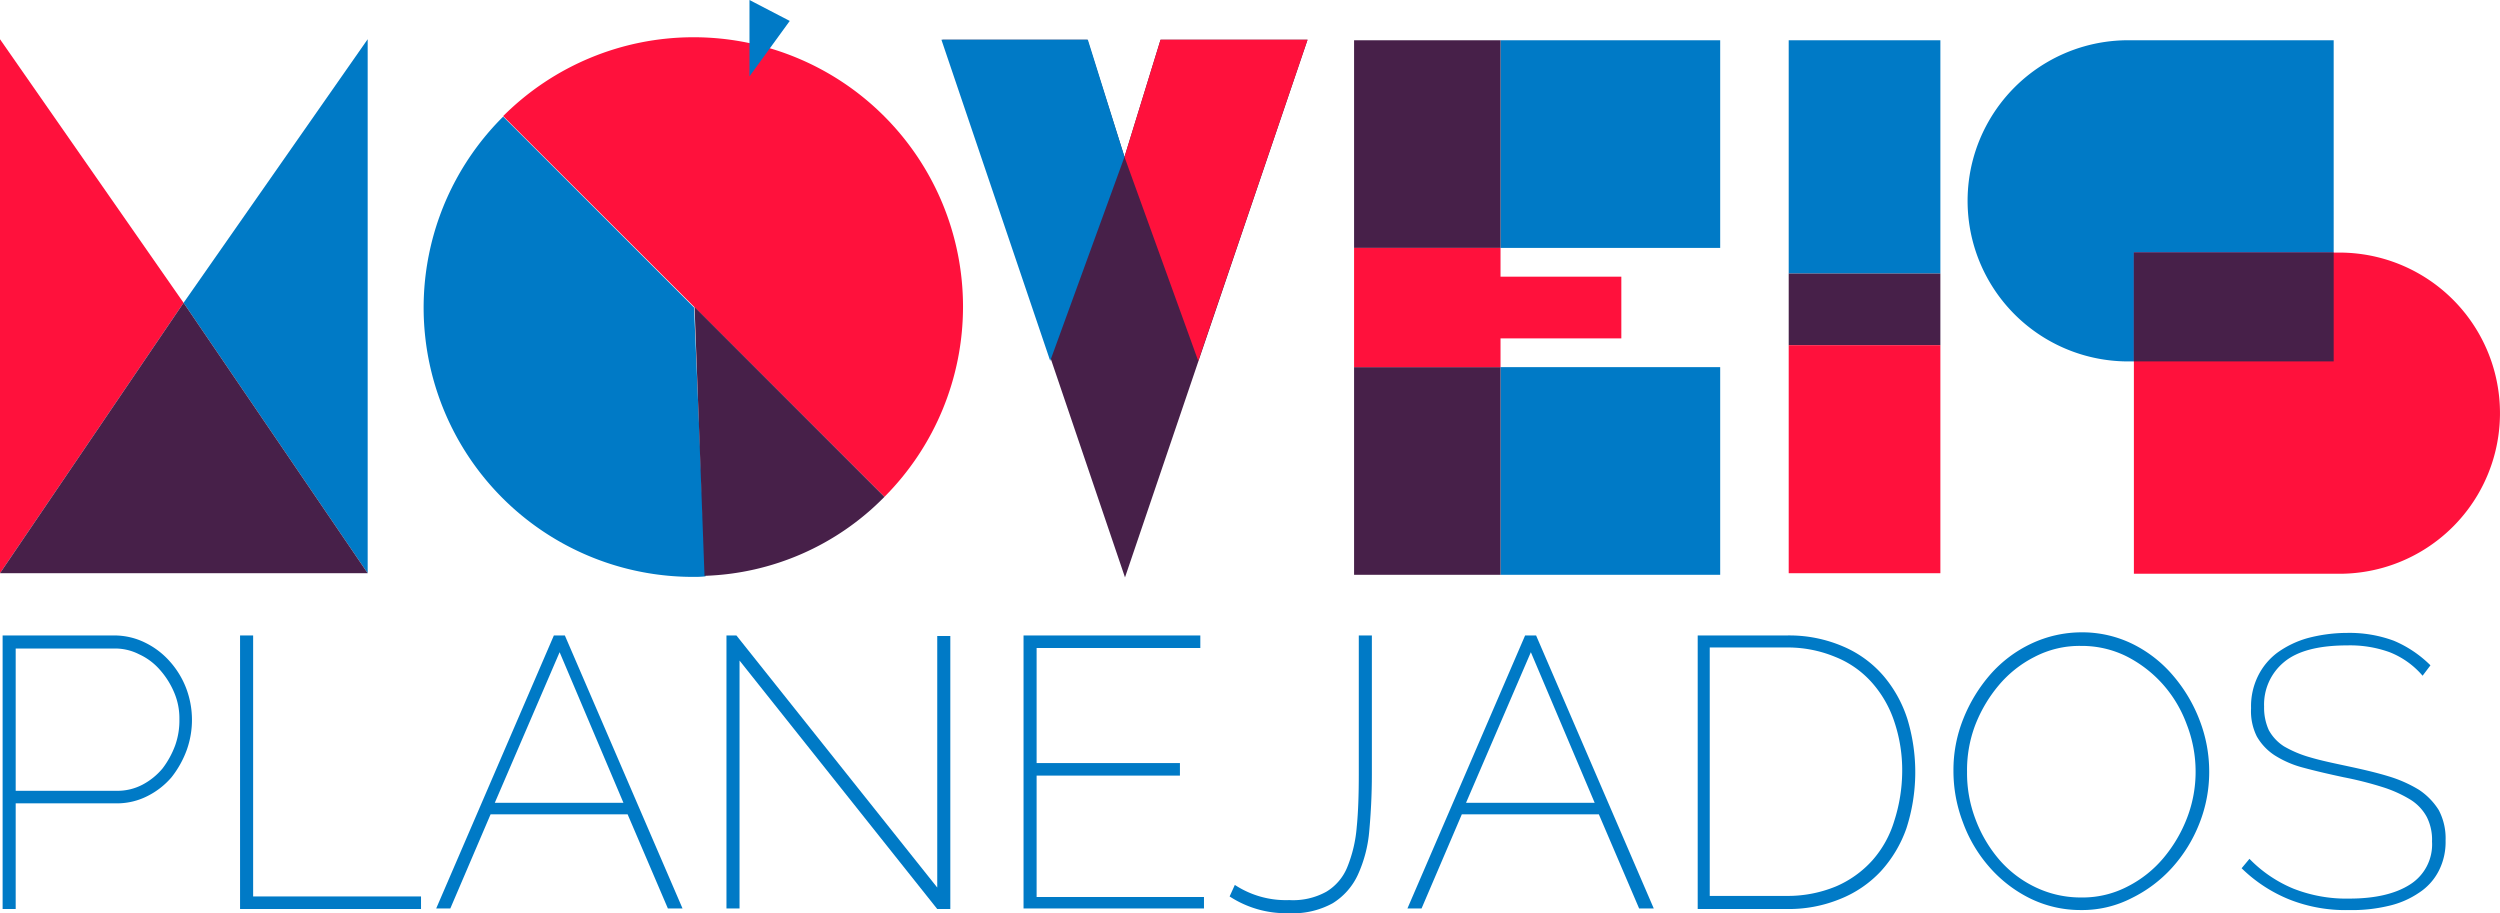
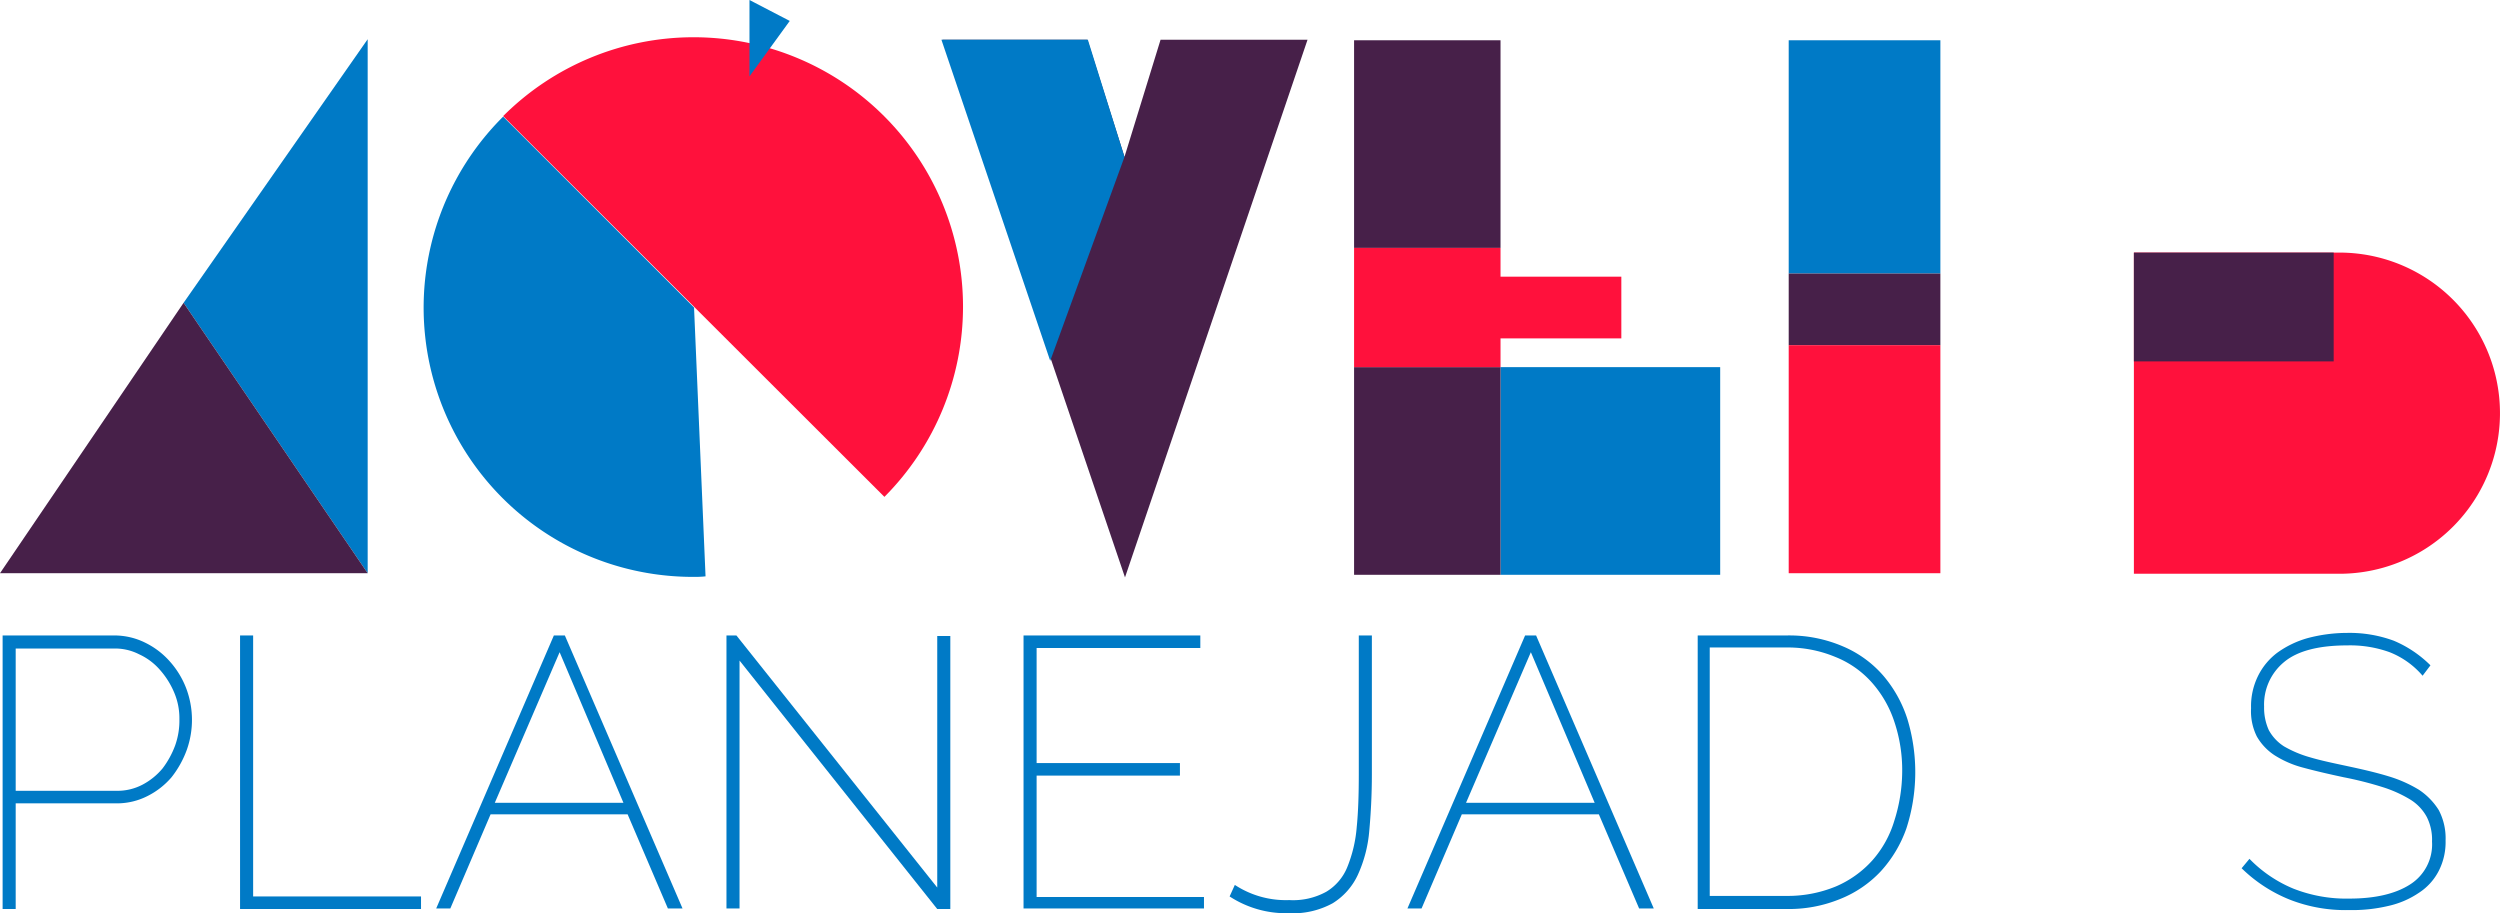
<svg xmlns="http://www.w3.org/2000/svg" viewBox="-6871 1540 455 166.199">
  <defs>
    <style>
            .cls-1{fill:#ff113c}.cls-2{fill:#007ac6}.cls-3{fill:#472049}
        </style>
  </defs>
  <g id="logo-moveis-planejados" transform="translate(-6871 1540)">
    <g id="Group_76" data-name="Group 76" transform="translate(0 7.139)">
-       <path id="Path_57" d="M0 7.5v97.187l33.411-49.212z" class="cls-1" data-name="Path 57" transform="translate(0 -7.5)" />
      <path id="Path_58" d="M68.606 7.5v97.187L35.1 55.475z" class="cls-2" data-name="Path 58" transform="translate(-1.689 -7.5)" />
      <path id="Path_59" d="M66.917 107.112H0L33.411 57.9z" class="cls-3" data-name="Path 59" transform="translate(0 -9.925)" />
    </g>
    <g id="Group_77" data-name="Group 77" transform="translate(77.103)">
      <path id="Path_60" d="M165.592 90.775A49.034 49.034 0 0 0 96.2 21.478z" class="cls-1" data-name="Path 60" transform="translate(-81.731 -.346)" />
      <path id="Path_61" d="M132.306 105.97l-2.094-48.927L95.469 22.3a49 49 0 0 0 34.553 83.766 18.339 18.339 0 0 0 2.284-.096z" class="cls-2" data-name="Path 61" transform="translate(-81 -1.073)" />
-       <path id="Path_62" d="M167.353 93.253L132.8 58.7l1.809 48.927a47.967 47.967 0 0 0 32.744-14.374z" class="cls-3" data-name="Path 62" transform="translate(-83.492 -2.824)" />
      <path id="Path_63" d="M143.3 0v13.9l7.329-10.09z" class="cls-2" data-name="Path 63" transform="translate(-83.998)" />
    </g>
    <g id="Group_78" data-name="Group 78" transform="translate(171.339 7.234)">
      <path id="Path_64" d="M180.2 7.6h26.367l6.758 21.322L219.893 7.6h26.748l-33.221 97.854z" class="cls-3" data-name="Path 64" transform="translate(-180.01 -7.6)" />
-       <path id="Path_65" d="M215 28.922L221.568 7.6h26.748l-19.894 58.446z" class="cls-1" data-name="Path 65" transform="translate(-181.684 -7.6)" />
      <path id="Path_66" d="M213.316 28.922L206.653 7.6H180l19.8 58.446z" class="cls-2" data-name="Path 66" transform="translate(-180 -7.6)" />
    </g>
    <g id="Group_79" data-name="Group 79" transform="translate(246.442 7.329)">
-       <path id="Rectangle_99" d="M0 0h39.979v37.79H0z" class="cls-2" data-name="Rectangle 99" transform="translate(26.653)" />
+       <path id="Rectangle_99" d="M0 0v37.79H0z" class="cls-2" data-name="Rectangle 99" transform="translate(26.653)" />
      <path id="Rectangle_100" d="M0 0h26.653v37.79H0z" class="cls-3" data-name="Rectangle 100" />
      <path id="Rectangle_101" d="M0 0h39.979v37.79H0z" class="cls-2" data-name="Rectangle 101" transform="translate(26.653 59.493)" />
      <path id="Rectangle_102" d="M0 0h26.653v37.79H0z" class="cls-3" data-name="Rectangle 102" transform="translate(0 59.493)" />
      <path id="Path_67" d="M307.541 52.635h-21.988V47.4H258.9v21.7h26.653v-5.232h21.988z" class="cls-1" data-name="Path 67" transform="translate(-258.9 -9.61)" />
    </g>
    <g id="Group_80" data-name="Group 80" transform="translate(325.544 7.329)">
      <path id="Rectangle_103" d="M0 0h27.605v42.454H0z" class="cls-2" data-name="Rectangle 103" />
      <path id="Rectangle_104" d="M0 0h27.605v13.041H0z" class="cls-3" data-name="Rectangle 104" transform="translate(0 42.454)" />
      <path id="Rectangle_105" d="M0 0h27.605v41.502H0z" class="cls-1" data-name="Rectangle 105" transform="translate(0 55.495)" />
    </g>
    <g id="Group_81" data-name="Group 81" transform="translate(358.098 7.329)">
-       <path id="Path_68" d="M406.375 7.7h-1.428a29.227 29.227 0 0 0 0 58.446h37.885V7.7z" class="cls-2" data-name="Path 68" transform="translate(-376.2 -7.7)" />
      <path id="Path_69" d="M444.457 48.3h1.428a29.227 29.227 0 0 1 0 58.446H408V48.3z" class="cls-1" data-name="Path 69" transform="translate(-377.73 -9.654)" />
      <path id="Rectangle_106" d="M0 0h36.362v19.799H0z" class="cls-3" data-name="Rectangle 106" transform="translate(30.27 38.646)" />
    </g>
    <g id="Group_83" data-name="Group 83" transform="translate(.476 115.083)">
      <g id="Group_82" data-name="Group 82">
        <path id="Path_70" d="M.5 171.188V121.5h20.275a12.618 12.618 0 0 1 5.711 1.333 14.39 14.39 0 0 1 4.474 3.427 15.815 15.815 0 0 1 2.951 4.855 16.264 16.264 0 0 1 .1 11.232 17.921 17.921 0 0 1-2.76 4.95 14.007 14.007 0 0 1-4.379 3.427 12.219 12.219 0 0 1-5.616 1.333H2.88v19.228H.5zm2.38-21.417h18.371a9.776 9.776 0 0 0 4.759-1.142 12.032 12.032 0 0 0 3.617-2.951 16.194 16.194 0 0 0 2.285-4.188 13.483 13.483 0 0 0 .762-4.759 11.943 11.943 0 0 0-.952-4.855 14.926 14.926 0 0 0-2.57-4.093 11.145 11.145 0 0 0-3.808-2.856 9.6 9.6 0 0 0-4.664-1.047H2.88z" class="cls-2" data-name="Path 70" transform="translate(-.5 -120.929)" />
        <path id="Path_71" d="M45.9 171.188V121.5h2.38V169h30.555v2.285H45.9z" class="cls-2" data-name="Path 71" transform="translate(-2.685 -120.929)" />
        <path id="Path_72" d="M83.4 171.188l21.417-49.688h2l21.417 49.688h-2.665l-7.329-17.134H93.3l-7.33 17.134zm22.464-46.642l-11.8 27.414h23.416z" class="cls-2" data-name="Path 72" transform="translate(-4.489 -120.929)" />
        <path id="Path_73" d="M141.28 126.069v45.119h-2.38V121.5h1.809l36.552 45.881V121.6h2.38v49.688h-2.38z" class="cls-2" data-name="Path 73" transform="translate(-7.159 -120.929)" />
        <path id="Path_74" d="M228.54 168.9v2.285H195.7V121.5h32.174v2.285H198.08v20.941h26.082v2.285H198.08v22.084h30.46z" class="cls-2" data-name="Path 74" transform="translate(-9.892 -120.929)" />
        <path id="Path_75" d="M236.052 166.9a16.9 16.9 0 0 0 9.9 2.76 12.478 12.478 0 0 0 6.758-1.523 9.3 9.3 0 0 0 3.808-4.474 24.481 24.481 0 0 0 1.713-7.234c.286-2.856.381-6.092.381-9.709V121.5h2.38v25.225c0 3.808-.19 7.234-.476 10.376a23.979 23.979 0 0 1-2.094 8 11.983 11.983 0 0 1-4.569 5.14 15.079 15.079 0 0 1-8 1.809A18.82 18.82 0 0 1 235.1 169z" class="cls-2" data-name="Path 75" transform="translate(-11.788 -120.929)" />
        <path id="Path_76" d="M269.1 171.188l21.417-49.688h2l21.417 49.688h-2.665l-7.33-17.134H279l-7.329 17.134zm22.464-46.642l-11.8 27.414h23.416z" class="cls-2" data-name="Path 76" transform="translate(-13.424 -120.929)" />
        <path id="Path_77" d="M324.6 171.188V121.5h16.182a24.762 24.762 0 0 1 10.28 2 20.007 20.007 0 0 1 7.329 5.331 22.852 22.852 0 0 1 4.379 7.9 33.278 33.278 0 0 1-.19 19.894 22.73 22.73 0 0 1-4.664 7.805 20.552 20.552 0 0 1-7.425 5.045 24.516 24.516 0 0 1-9.709 1.809H324.6zm37.219-24.939a27.71 27.71 0 0 0-1.428-9.043 20.321 20.321 0 0 0-4.093-7.139 17.583 17.583 0 0 0-6.663-4.664 22.533 22.533 0 0 0-9.043-1.713h-13.8v45.21h13.8a23.008 23.008 0 0 0 9.138-1.713 18.92 18.92 0 0 0 6.663-4.759 19.174 19.174 0 0 0 4-7.234 29.864 29.864 0 0 0 1.426-8.945z" class="cls-2" data-name="Path 77" transform="translate(-16.095 -120.929)" />
-         <path id="Path_78" d="M396.726 171.445a20.8 20.8 0 0 1-9.424-2.189 23.84 23.84 0 0 1-7.329-5.711 25.574 25.574 0 0 1-4.759-8.091 26.114 26.114 0 0 1-1.713-9.328 24.9 24.9 0 0 1 1.809-9.519 28 28 0 0 1 4.95-8.091 22.916 22.916 0 0 1 7.329-5.521 21.528 21.528 0 0 1 9.233-2.094 20.8 20.8 0 0 1 9.424 2.189 23.043 23.043 0 0 1 7.329 5.806 27.49 27.49 0 0 1 4.759 8.091 25.867 25.867 0 0 1 1.713 9.138 25.377 25.377 0 0 1-1.809 9.614 26.308 26.308 0 0 1-4.95 8 24.388 24.388 0 0 1-7.329 5.521 19.682 19.682 0 0 1-9.233 2.185zm-20.751-25.13a23.55 23.55 0 0 0 1.523 8.567 24.357 24.357 0 0 0 4.283 7.329 20.212 20.212 0 0 0 6.568 5.045 18.987 18.987 0 0 0 8.377 1.9 17.674 17.674 0 0 0 8.472-2 20.759 20.759 0 0 0 6.568-5.235 25.58 25.58 0 0 0 4.283-7.329 23.267 23.267 0 0 0 1.523-8.377 23.621 23.621 0 0 0-1.618-8.567 22.756 22.756 0 0 0-4.379-7.329 22.447 22.447 0 0 0-6.568-5.045 18.283 18.283 0 0 0-8.281-1.9 17.674 17.674 0 0 0-8.472 2 20.759 20.759 0 0 0-6.568 5.235 25.58 25.58 0 0 0-4.283 7.329 23.158 23.158 0 0 0-1.428 8.377z" class="cls-2" data-name="Path 78" transform="translate(-18.448 -120.9)" />
        <path id="Path_79" d="M461.535 128.805a15.224 15.224 0 0 0-6-4.283 21.139 21.139 0 0 0-7.71-1.237c-5.331 0-9.138 1.047-11.518 3.046a10.013 10.013 0 0 0-3.617 8.091 9.822 9.822 0 0 0 .857 4.283 8.1 8.1 0 0 0 2.76 2.951 20.444 20.444 0 0 0 4.759 2c1.9.571 4.188 1.047 6.854 1.618s5.14 1.142 7.329 1.809a23.7 23.7 0 0 1 5.616 2.475 12.183 12.183 0 0 1 3.617 3.712 11.014 11.014 0 0 1 1.237 5.521 11.513 11.513 0 0 1-1.237 5.521 10.4 10.4 0 0 1-3.617 4 16.171 16.171 0 0 1-5.521 2.38 28.614 28.614 0 0 1-7.234.762 27.763 27.763 0 0 1-10.756-1.9 26.72 26.72 0 0 1-8.757-5.711l1.428-1.713a23.837 23.837 0 0 0 8 5.426 26.275 26.275 0 0 0 10.185 1.809c4.664 0 8.377-.857 11.042-2.57a8.611 8.611 0 0 0 4-7.805 9.153 9.153 0 0 0-.952-4.474 8.429 8.429 0 0 0-2.951-3.141 22.774 22.774 0 0 0-5.045-2.285 64.443 64.443 0 0 0-7.139-1.809c-2.665-.571-5.14-1.142-7.234-1.713a18.356 18.356 0 0 1-5.331-2.285 10.061 10.061 0 0 1-3.236-3.427 10.309 10.309 0 0 1-1.047-5.14 12.43 12.43 0 0 1 1.237-5.806 11.847 11.847 0 0 1 3.522-4.283 17.536 17.536 0 0 1 5.521-2.665 28.315 28.315 0 0 1 7.234-.952 23.236 23.236 0 0 1 8.472 1.428 21.048 21.048 0 0 1 6.663 4.474z" class="cls-2" data-name="Path 79" transform="translate(-21.099 -120.905)" />
      </g>
    </g>
  </g>
</svg>